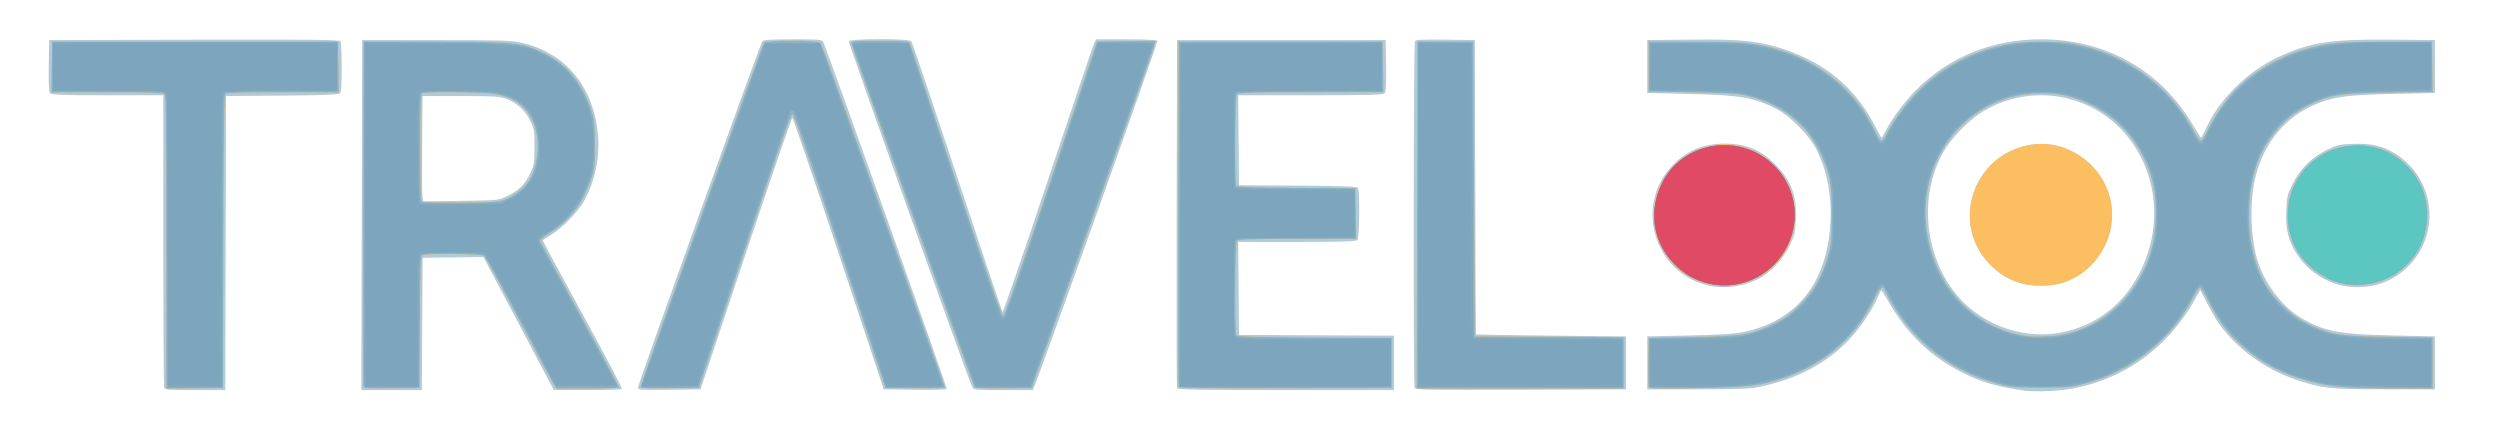
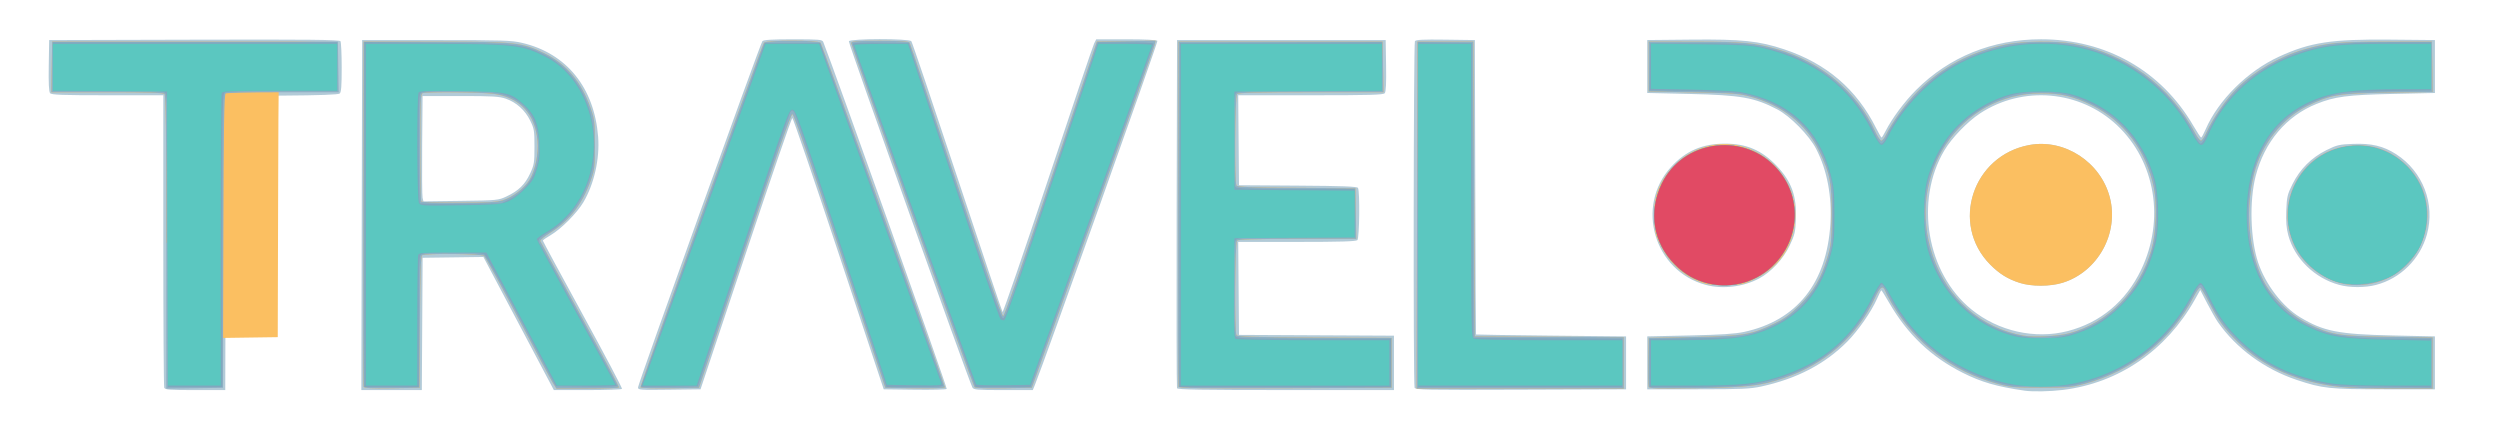
<svg xmlns="http://www.w3.org/2000/svg" class="logo" viewBox="0 0 140 24">
  <g style="display:inline" transform="translate(-28.058,-135.568)">
    <g style="display:inline" transform="translate(-0.535,41.427)">
      <path style="display:inline;fill:#b2cad7;stroke-width:0.08" d="m 141.962,116.017 c -1.539,-0.22 -2.416,-0.475 -3.471,-1.007 -1.765,-0.89 -3.079,-2.143 -4.105,-3.914 -0.223,-0.384 -0.419,-0.699 -0.437,-0.699 -0.018,0 -0.127,0.216 -0.244,0.48 -0.317,0.717 -1.055,1.78 -1.658,2.388 -1.249,1.261 -2.821,2.083 -4.816,2.519 -0.621,0.136 -1.109,0.157 -3.556,0.158 l -2.836,7.6e-4 v -1.482 -1.482 l 2.371,-0.052 c 1.757,-0.039 2.546,-0.09 3.048,-0.198 2.959,-0.635 4.635,-2.734 4.836,-6.058 0.093,-1.547 -0.181,-2.993 -0.797,-4.191 -0.386,-0.751 -1.453,-1.836 -2.177,-2.212 -1.278,-0.665 -2.036,-0.799 -4.911,-0.865 l -2.371,-0.055 v -1.482 -1.482 l 2.455,-0.024 c 2.85,-0.027 3.795,0.071 5.207,0.541 2.375,0.79 4.066,2.238 5.156,4.415 0.146,0.291 0.283,0.529 0.304,0.529 0.022,0 0.122,-0.162 0.223,-0.36 0.369,-0.725 1.055,-1.647 1.72,-2.312 1.852,-1.852 4.27,-2.831 6.99,-2.831 3.639,0 6.737,1.759 8.528,4.841 0.212,0.364 0.408,0.661 0.437,0.661 0.029,-8e-4 0.141,-0.207 0.25,-0.459 0.707,-1.633 2.354,-3.265 4.113,-4.072 1.75,-0.804 2.926,-0.983 6.23,-0.952 l 2.498,0.024 v 1.482 1.482 l -2.371,0.053 c -2.545,0.057 -3.229,0.147 -4.251,0.556 -1.7,0.68 -2.925,2.132 -3.417,4.047 -0.358,1.394 -0.296,3.541 0.14,4.841 0.412,1.228 1.365,2.47 2.351,3.063 1.31,0.787 2.144,0.952 5.176,1.018 l 2.371,0.052 v 1.482 1.482 l -2.836,-7.6e-4 c -3.069,-8.5e-4 -3.457,-0.043 -4.907,-0.527 -1.794,-0.6 -3.389,-1.77 -4.412,-3.238 -0.113,-0.162 -0.381,-0.633 -0.595,-1.046 l -0.39,-0.751 -0.302,0.538 c -1.599,2.849 -4.266,4.676 -7.385,5.059 -0.723,0.089 -1.696,0.107 -2.159,0.041 z m 2.416,-3.334 c 1.836,-0.47 3.264,-1.66 4.115,-3.428 1.348,-2.803 0.803,-6.08 -1.345,-8.099 -2.085,-1.959 -5.275,-2.236 -7.672,-0.665 -0.703,0.461 -1.581,1.371 -1.995,2.067 -1.682,2.832 -0.992,6.883 1.518,8.915 1.504,1.218 3.55,1.678 5.379,1.21 z m -2.687,-2.703 c -0.662,-0.212 -1.132,-0.504 -1.646,-1.022 -2.249,-2.269 -0.99,-6.111 2.194,-6.697 1.968,-0.362 3.989,0.954 4.504,2.933 0.524,2.013 -0.671,4.172 -2.648,4.783 -0.697,0.215 -1.738,0.217 -2.404,0.004 z m -103.902,5.872 c -0.028,-0.074 -0.051,-3.788 -0.051,-8.255 v -8.121 h -3.122 c -2.554,0 -3.14,-0.021 -3.219,-0.117 -0.067,-0.08 -0.09,-0.564 -0.074,-1.545 l 0.023,-1.428 8.123,-0.022 c 6.442,-0.017 8.137,3.9e-4 8.19,0.085 0.037,0.058 0.068,0.721 0.069,1.472 9.82e-4,1.038 -0.026,1.388 -0.112,1.459 -0.077,0.064 -1.104,0.101 -3.239,0.116 l -3.125,0.022 -0.022,8.234 -0.022,8.234 h -1.684 c -1.457,0 -1.691,-0.018 -1.735,-0.134 z m 11.061,-9.666 0.022,-9.8 h 4.149 c 3.72,0 4.217,0.016 4.808,0.155 2.49,0.584 4.048,2.509 4.26,5.264 0.095,1.233 -0.223,2.641 -0.828,3.665 -0.356,0.602 -1.256,1.507 -1.828,1.838 -0.242,0.14 -0.44,0.278 -0.441,0.307 -9.22e-4,0.029 1.006,1.894 2.237,4.143 1.231,2.249 2.22,4.121 2.196,4.159 -0.023,0.038 -0.892,0.069 -1.93,0.069 h -1.887 l -1.972,-3.727 -1.972,-3.727 -1.702,0.023 -1.702,0.023 -0.022,3.704 -0.022,3.704 H 50.52 48.828 Z m 8.111,-1.046 c 0.668,-0.313 1.035,-0.67 1.317,-1.28 0.226,-0.489 0.245,-0.609 0.245,-1.505 0,-0.896 -0.019,-1.012 -0.238,-1.458 -0.286,-0.582 -0.774,-1.022 -1.361,-1.227 -0.371,-0.129 -0.736,-0.151 -2.549,-0.151 h -2.117 l -0.024,2.752 c -0.013,1.513 -0.002,2.84 0.024,2.949 l 0.048,0.197 2.092,-0.028 c 2.049,-0.027 2.102,-0.032 2.562,-0.248 z m 7.362,10.691 c 0,-0.191 6.839,-19.231 6.962,-19.382 0.064,-0.078 0.515,-0.106 1.718,-0.106 1.474,0 1.637,0.014 1.692,0.148 0.523,1.285 6.962,19.382 6.913,19.431 -0.037,0.037 -0.846,0.057 -1.797,0.044 l -1.73,-0.023 -2.522,-7.599 c -1.387,-4.179 -2.555,-7.599 -2.596,-7.599 -0.041,0 -1.215,3.419 -2.608,7.599 l -2.533,7.599 -1.75,0.023 c -1.66,0.022 -1.75,0.015 -1.75,-0.135 z m 18.723,0.007 c -0.213,-0.399 -6.954,-19.288 -6.917,-19.384 0.06,-0.156 3.373,-0.161 3.499,-0.005 0.047,0.058 1.202,3.478 2.567,7.599 1.365,4.121 2.508,7.525 2.54,7.564 0.032,0.039 1.173,-3.276 2.535,-7.366 1.362,-4.09 2.529,-7.542 2.594,-7.67 l 0.118,-0.233 h 1.686 c 1.059,0 1.706,0.032 1.74,0.087 0.042,0.067 -6.372,18.081 -6.865,19.281 l -0.113,0.275 h -1.652 c -1.487,0 -1.66,-0.015 -1.732,-0.148 z m 11.458,0.042 c -0.022,-0.058 -0.03,-4.468 -0.019,-9.8 l 0.022,-9.694 h 5.842 5.842 l 0.023,1.428 c 0.016,0.981 -0.007,1.465 -0.074,1.545 -0.08,0.097 -0.804,0.117 -4.152,0.117 h -4.055 l 0.022,2.519 0.022,2.519 3.298,0.022 c 2.509,0.017 3.314,0.047 3.364,0.127 0.113,0.178 0.084,2.808 -0.032,2.924 -0.075,0.075 -0.945,0.102 -3.388,0.102 h -3.286 l 0.022,2.603 0.022,2.603 4.339,0.022 4.339,0.022 v 1.523 1.523 h -6.056 c -4.767,0 -6.065,-0.022 -6.097,-0.106 z m 13.305,-0.028 c -0.078,-0.204 -0.059,-19.282 0.019,-19.405 0.052,-0.082 0.454,-0.102 1.713,-0.085 l 1.645,0.023 0.022,8.234 c 0.012,4.529 0.031,8.242 0.042,8.253 0.011,0.011 1.907,0.039 4.212,0.064 l 4.191,0.044 v 1.482 1.482 l -5.896,0.022 c -5.322,0.02 -5.901,0.009 -5.948,-0.113 z m 16.31,-5.755 c -2.899,-0.781 -3.963,-4.394 -1.946,-6.607 0.818,-0.898 1.762,-1.305 3.02,-1.305 1.205,0 2.059,0.367 2.895,1.244 0.831,0.872 1.128,1.693 1.076,2.981 -0.029,0.728 -0.066,0.885 -0.346,1.475 -0.361,0.76 -1.037,1.489 -1.72,1.854 -0.882,0.471 -2.041,0.611 -2.978,0.358 z m 35.477,3.4e-4 c -1.375,-0.37 -2.504,-1.468 -2.859,-2.779 -0.109,-0.402 -0.138,-0.764 -0.113,-1.388 0.031,-0.768 0.062,-0.901 0.349,-1.481 0.415,-0.839 1.063,-1.487 1.902,-1.902 0.58,-0.287 0.713,-0.318 1.481,-0.349 1.032,-0.042 1.715,0.121 2.417,0.574 1.508,0.975 2.202,2.786 1.726,4.505 -0.382,1.376 -1.482,2.464 -2.854,2.821 -0.61,0.159 -1.457,0.159 -2.049,-7.6e-4 z" />
-       <path style="display:inline;fill:#fbbf61;stroke-width:0.08" d="m 37.906,107.707 c 0,-6.263 -0.024,-8.222 -0.102,-8.299 -0.075,-0.075 -0.907,-0.102 -3.219,-0.102 h -3.118 l 0.023,-1.418 0.023,-1.418 h 8.001 8.001 l 0.023,1.418 0.023,1.418 -3.114,0.001 c -1.712,7.11e-4 -3.161,0.031 -3.219,0.068 -0.083,0.052 -0.11,1.837 -0.127,8.275 l -0.022,8.208 -1.587,0.023 -1.587,0.023 z m 11.046,8.09 c -0.023,-0.059 -0.031,-4.432 -0.019,-9.717 l 0.022,-9.61 3.979,0.003 c 4.555,0.004 4.888,0.039 6.138,0.648 1.241,0.604 2.079,1.597 2.595,3.074 0.22,0.631 0.237,0.77 0.239,2.032 0.002,1.273 -0.012,1.395 -0.237,2.031 -0.458,1.296 -1.185,2.239 -2.226,2.889 -0.349,0.217 -0.618,0.438 -0.597,0.489 0.02,0.052 1.028,1.904 2.24,4.116 1.212,2.212 2.186,4.05 2.164,4.085 -0.022,0.035 -0.818,0.064 -1.769,0.064 H 59.752 l -0.198,-0.318 c -0.109,-0.175 -0.991,-1.822 -1.96,-3.662 -0.969,-1.839 -1.821,-3.392 -1.894,-3.45 -0.149,-0.12 -3.28,-0.153 -3.464,-0.037 -0.08,0.051 -0.11,0.932 -0.127,3.745 l -0.022,3.679 -1.547,0.023 c -1.191,0.018 -1.557,-0.002 -1.588,-0.085 z m 7.815,-10.447 c 0.557,-0.18 1.185,-0.663 1.478,-1.137 0.316,-0.511 0.519,-1.493 0.451,-2.18 -0.152,-1.537 -0.982,-2.427 -2.46,-2.638 -0.643,-0.092 -3.754,-0.12 -3.972,-0.037 -0.119,0.046 -0.134,0.392 -0.134,3.034 0,1.64 0.025,3.008 0.056,3.039 0.031,0.031 0.979,0.056 2.107,0.056 1.656,0 2.132,-0.026 2.474,-0.137 z m 7.693,10.485 c -0.041,-0.066 6.771,-19.078 6.915,-19.301 0.098,-0.151 3.049,-0.151 3.172,0 0.087,0.107 6.962,19.163 6.962,19.298 0,0.04 -0.751,0.063 -1.669,0.05 l -1.669,-0.023 -2.543,-7.662 c -1.778,-5.358 -2.579,-7.662 -2.663,-7.662 -0.084,0 -0.89,2.31 -2.674,7.662 l -2.554,7.662 -1.617,0.023 c -0.889,0.013 -1.636,-0.008 -1.66,-0.047 z m 18.705,-0.011 c -0.106,-0.171 -6.905,-19.141 -6.905,-19.265 0,-0.114 0.21,-0.132 1.604,-0.132 1.15,0 1.621,0.029 1.666,0.101 0.034,0.056 1.201,3.523 2.593,7.705 1.683,5.057 2.569,7.604 2.645,7.604 0.076,0 0.976,-2.578 2.682,-7.684 l 2.569,-7.684 1.641,-0.023 1.641,-0.023 -0.05,0.235 c -0.027,0.129 -1.587,4.502 -3.465,9.717 l -3.415,9.483 -1.578,0.023 c -0.932,0.014 -1.598,-0.01 -1.627,-0.058 z m 11.422,-0.029 c -0.022,-0.059 -0.031,-4.431 -0.019,-9.716 l 0.022,-9.61 h 5.715 5.715 l 0.023,1.418 0.023,1.418 h -4.049 c -3.036,0 -4.075,0.025 -4.151,0.102 -0.117,0.117 -0.147,4.945 -0.032,5.126 0.051,0.08 0.855,0.11 3.364,0.127 l 3.298,0.022 0.023,1.418 0.023,1.418 h -3.287 c -2.444,0 -3.313,0.026 -3.389,0.102 -0.117,0.117 -0.147,5.114 -0.032,5.295 0.051,0.081 1.059,0.11 4.38,0.127 l 4.313,0.022 v 1.397 1.397 l -5.95,0.022 c -4.715,0.017 -5.959,-3.3e-4 -5.991,-0.085 z m 13.359,-9.61 0.021,-9.716 h 1.566 1.566 l 0.042,8.255 0.042,8.255 4.17,0.022 4.17,0.022 v 1.439 1.439 h -5.8 -5.8 z m 12.974,9.616 c -0.025,-0.065 -0.035,-0.708 -0.022,-1.428 l 0.024,-1.309 2.498,-0.05 c 2.842,-0.057 3.271,-0.129 4.571,-0.768 0.565,-0.278 0.864,-0.499 1.399,-1.038 0.779,-0.784 1.176,-1.466 1.533,-2.635 0.217,-0.709 0.232,-0.865 0.238,-2.368 0.007,-1.874 -0.078,-2.318 -0.69,-3.598 -0.719,-1.507 -2.078,-2.58 -3.877,-3.061 -0.592,-0.158 -0.993,-0.188 -3.175,-0.232 l -2.498,-0.051 v -1.397 -1.397 l 2.625,0.005 c 2.711,0.005 3.311,0.062 4.614,0.436 2.409,0.692 4.449,2.403 5.422,4.549 0.139,0.306 0.302,0.556 0.363,0.556 0.061,0 0.179,-0.143 0.262,-0.318 0.335,-0.703 1.106,-1.763 1.765,-2.426 1.368,-1.376 2.962,-2.224 4.973,-2.644 0.884,-0.185 2.806,-0.205 3.725,-0.04 2.975,0.536 5.443,2.345 6.858,5.027 0.116,0.221 0.26,0.401 0.319,0.401 0.059,0 0.2,-0.211 0.314,-0.469 0.338,-0.764 1.103,-1.865 1.716,-2.469 0.966,-0.953 2.395,-1.779 3.747,-2.167 1.297,-0.372 1.907,-0.431 4.572,-0.436 l 2.582,-0.005 0.023,1.41 0.023,1.41 -2.478,0.038 c -2.822,0.043 -3.243,0.113 -4.553,0.754 -1.4,0.685 -2.551,2.144 -2.963,3.754 -0.519,2.029 -0.334,4.29 0.489,5.97 0.459,0.938 1.506,1.972 2.474,2.444 1.319,0.644 1.733,0.712 4.551,0.753 l 2.477,0.036 v 1.432 1.432 h -2.156 c -1.186,0 -2.548,-0.042 -3.027,-0.094 -2.35,-0.253 -4.295,-1.107 -5.727,-2.515 -0.768,-0.755 -1.092,-1.204 -1.627,-2.253 -0.212,-0.417 -0.428,-0.772 -0.479,-0.789 -0.051,-0.017 -0.215,0.209 -0.364,0.502 -1.202,2.366 -3.441,4.163 -6.071,4.872 -0.761,0.205 -0.961,0.223 -2.479,0.224 -1.54,2.6e-4 -1.708,-0.015 -2.498,-0.233 -2.476,-0.681 -4.501,-2.217 -5.822,-4.417 -0.169,-0.281 -0.346,-0.615 -0.394,-0.741 -0.139,-0.366 -0.294,-0.271 -0.587,0.362 -0.99,2.136 -2.778,3.708 -5.115,4.497 -1.282,0.433 -1.98,0.514 -4.823,0.56 -2.258,0.037 -2.694,0.025 -2.733,-0.075 z m 23.539,-2.995 c 2.185,-0.577 3.953,-2.373 4.617,-4.694 0.259,-0.906 0.32,-2.528 0.13,-3.468 -0.413,-2.041 -1.691,-3.742 -3.456,-4.603 -1.037,-0.506 -1.751,-0.674 -2.857,-0.674 -4.566,0 -7.607,4.565 -6.062,9.101 0.814,2.39 2.684,4.039 5.067,4.466 0.591,0.106 1.929,0.039 2.562,-0.128 z m -2.769,-2.826 c -0.662,-0.212 -1.132,-0.504 -1.646,-1.022 -2.249,-2.269 -0.99,-6.111 2.194,-6.697 1.968,-0.362 3.989,0.954 4.504,2.933 0.524,2.013 -0.671,4.172 -2.648,4.783 -0.697,0.215 -1.738,0.217 -2.404,0.004 z m -17.603,0.046 c -1.078,-0.312 -1.979,-1.076 -2.491,-2.115 -0.297,-0.601 -0.332,-0.744 -0.364,-1.468 -0.026,-0.589 0.004,-0.947 0.112,-1.347 0.283,-1.045 1.113,-2.024 2.117,-2.496 3.181,-1.496 6.588,1.576 5.448,4.912 -0.348,1.019 -1.042,1.773 -2.093,2.277 -0.568,0.272 -0.702,0.301 -1.482,0.325 -0.538,0.016 -1.003,-0.016 -1.248,-0.087 z m 35.676,-0.006 c -1.127,-0.256 -2.204,-1.102 -2.678,-2.105 -1.2,-2.537 0.484,-5.447 3.256,-5.625 1.155,-0.074 2.103,0.261 2.946,1.042 2.124,1.966 1.404,5.542 -1.314,6.528 -0.7,0.254 -1.53,0.314 -2.21,0.16 z" />
+       <path style="display:inline;fill:#fbbf61;stroke-width:0.08" d="m 37.906,107.707 c 0,-6.263 -0.024,-8.222 -0.102,-8.299 -0.075,-0.075 -0.907,-0.102 -3.219,-0.102 h -3.118 l 0.023,-1.418 0.023,-1.418 h 8.001 8.001 c -1.712,7.11e-4 -3.161,0.031 -3.219,0.068 -0.083,0.052 -0.11,1.837 -0.127,8.275 l -0.022,8.208 -1.587,0.023 -1.587,0.023 z m 11.046,8.09 c -0.023,-0.059 -0.031,-4.432 -0.019,-9.717 l 0.022,-9.61 3.979,0.003 c 4.555,0.004 4.888,0.039 6.138,0.648 1.241,0.604 2.079,1.597 2.595,3.074 0.22,0.631 0.237,0.77 0.239,2.032 0.002,1.273 -0.012,1.395 -0.237,2.031 -0.458,1.296 -1.185,2.239 -2.226,2.889 -0.349,0.217 -0.618,0.438 -0.597,0.489 0.02,0.052 1.028,1.904 2.24,4.116 1.212,2.212 2.186,4.05 2.164,4.085 -0.022,0.035 -0.818,0.064 -1.769,0.064 H 59.752 l -0.198,-0.318 c -0.109,-0.175 -0.991,-1.822 -1.96,-3.662 -0.969,-1.839 -1.821,-3.392 -1.894,-3.45 -0.149,-0.12 -3.28,-0.153 -3.464,-0.037 -0.08,0.051 -0.11,0.932 -0.127,3.745 l -0.022,3.679 -1.547,0.023 c -1.191,0.018 -1.557,-0.002 -1.588,-0.085 z m 7.815,-10.447 c 0.557,-0.18 1.185,-0.663 1.478,-1.137 0.316,-0.511 0.519,-1.493 0.451,-2.18 -0.152,-1.537 -0.982,-2.427 -2.46,-2.638 -0.643,-0.092 -3.754,-0.12 -3.972,-0.037 -0.119,0.046 -0.134,0.392 -0.134,3.034 0,1.64 0.025,3.008 0.056,3.039 0.031,0.031 0.979,0.056 2.107,0.056 1.656,0 2.132,-0.026 2.474,-0.137 z m 7.693,10.485 c -0.041,-0.066 6.771,-19.078 6.915,-19.301 0.098,-0.151 3.049,-0.151 3.172,0 0.087,0.107 6.962,19.163 6.962,19.298 0,0.04 -0.751,0.063 -1.669,0.05 l -1.669,-0.023 -2.543,-7.662 c -1.778,-5.358 -2.579,-7.662 -2.663,-7.662 -0.084,0 -0.89,2.31 -2.674,7.662 l -2.554,7.662 -1.617,0.023 c -0.889,0.013 -1.636,-0.008 -1.66,-0.047 z m 18.705,-0.011 c -0.106,-0.171 -6.905,-19.141 -6.905,-19.265 0,-0.114 0.21,-0.132 1.604,-0.132 1.15,0 1.621,0.029 1.666,0.101 0.034,0.056 1.201,3.523 2.593,7.705 1.683,5.057 2.569,7.604 2.645,7.604 0.076,0 0.976,-2.578 2.682,-7.684 l 2.569,-7.684 1.641,-0.023 1.641,-0.023 -0.05,0.235 c -0.027,0.129 -1.587,4.502 -3.465,9.717 l -3.415,9.483 -1.578,0.023 c -0.932,0.014 -1.598,-0.01 -1.627,-0.058 z m 11.422,-0.029 c -0.022,-0.059 -0.031,-4.431 -0.019,-9.716 l 0.022,-9.61 h 5.715 5.715 l 0.023,1.418 0.023,1.418 h -4.049 c -3.036,0 -4.075,0.025 -4.151,0.102 -0.117,0.117 -0.147,4.945 -0.032,5.126 0.051,0.08 0.855,0.11 3.364,0.127 l 3.298,0.022 0.023,1.418 0.023,1.418 h -3.287 c -2.444,0 -3.313,0.026 -3.389,0.102 -0.117,0.117 -0.147,5.114 -0.032,5.295 0.051,0.081 1.059,0.11 4.38,0.127 l 4.313,0.022 v 1.397 1.397 l -5.95,0.022 c -4.715,0.017 -5.959,-3.3e-4 -5.991,-0.085 z m 13.359,-9.61 0.021,-9.716 h 1.566 1.566 l 0.042,8.255 0.042,8.255 4.17,0.022 4.17,0.022 v 1.439 1.439 h -5.8 -5.8 z m 12.974,9.616 c -0.025,-0.065 -0.035,-0.708 -0.022,-1.428 l 0.024,-1.309 2.498,-0.05 c 2.842,-0.057 3.271,-0.129 4.571,-0.768 0.565,-0.278 0.864,-0.499 1.399,-1.038 0.779,-0.784 1.176,-1.466 1.533,-2.635 0.217,-0.709 0.232,-0.865 0.238,-2.368 0.007,-1.874 -0.078,-2.318 -0.69,-3.598 -0.719,-1.507 -2.078,-2.58 -3.877,-3.061 -0.592,-0.158 -0.993,-0.188 -3.175,-0.232 l -2.498,-0.051 v -1.397 -1.397 l 2.625,0.005 c 2.711,0.005 3.311,0.062 4.614,0.436 2.409,0.692 4.449,2.403 5.422,4.549 0.139,0.306 0.302,0.556 0.363,0.556 0.061,0 0.179,-0.143 0.262,-0.318 0.335,-0.703 1.106,-1.763 1.765,-2.426 1.368,-1.376 2.962,-2.224 4.973,-2.644 0.884,-0.185 2.806,-0.205 3.725,-0.04 2.975,0.536 5.443,2.345 6.858,5.027 0.116,0.221 0.26,0.401 0.319,0.401 0.059,0 0.2,-0.211 0.314,-0.469 0.338,-0.764 1.103,-1.865 1.716,-2.469 0.966,-0.953 2.395,-1.779 3.747,-2.167 1.297,-0.372 1.907,-0.431 4.572,-0.436 l 2.582,-0.005 0.023,1.41 0.023,1.41 -2.478,0.038 c -2.822,0.043 -3.243,0.113 -4.553,0.754 -1.4,0.685 -2.551,2.144 -2.963,3.754 -0.519,2.029 -0.334,4.29 0.489,5.97 0.459,0.938 1.506,1.972 2.474,2.444 1.319,0.644 1.733,0.712 4.551,0.753 l 2.477,0.036 v 1.432 1.432 h -2.156 c -1.186,0 -2.548,-0.042 -3.027,-0.094 -2.35,-0.253 -4.295,-1.107 -5.727,-2.515 -0.768,-0.755 -1.092,-1.204 -1.627,-2.253 -0.212,-0.417 -0.428,-0.772 -0.479,-0.789 -0.051,-0.017 -0.215,0.209 -0.364,0.502 -1.202,2.366 -3.441,4.163 -6.071,4.872 -0.761,0.205 -0.961,0.223 -2.479,0.224 -1.54,2.6e-4 -1.708,-0.015 -2.498,-0.233 -2.476,-0.681 -4.501,-2.217 -5.822,-4.417 -0.169,-0.281 -0.346,-0.615 -0.394,-0.741 -0.139,-0.366 -0.294,-0.271 -0.587,0.362 -0.99,2.136 -2.778,3.708 -5.115,4.497 -1.282,0.433 -1.98,0.514 -4.823,0.56 -2.258,0.037 -2.694,0.025 -2.733,-0.075 z m 23.539,-2.995 c 2.185,-0.577 3.953,-2.373 4.617,-4.694 0.259,-0.906 0.32,-2.528 0.13,-3.468 -0.413,-2.041 -1.691,-3.742 -3.456,-4.603 -1.037,-0.506 -1.751,-0.674 -2.857,-0.674 -4.566,0 -7.607,4.565 -6.062,9.101 0.814,2.39 2.684,4.039 5.067,4.466 0.591,0.106 1.929,0.039 2.562,-0.128 z m -2.769,-2.826 c -0.662,-0.212 -1.132,-0.504 -1.646,-1.022 -2.249,-2.269 -0.99,-6.111 2.194,-6.697 1.968,-0.362 3.989,0.954 4.504,2.933 0.524,2.013 -0.671,4.172 -2.648,4.783 -0.697,0.215 -1.738,0.217 -2.404,0.004 z m -17.603,0.046 c -1.078,-0.312 -1.979,-1.076 -2.491,-2.115 -0.297,-0.601 -0.332,-0.744 -0.364,-1.468 -0.026,-0.589 0.004,-0.947 0.112,-1.347 0.283,-1.045 1.113,-2.024 2.117,-2.496 3.181,-1.496 6.588,1.576 5.448,4.912 -0.348,1.019 -1.042,1.773 -2.093,2.277 -0.568,0.272 -0.702,0.301 -1.482,0.325 -0.538,0.016 -1.003,-0.016 -1.248,-0.087 z m 35.676,-0.006 c -1.127,-0.256 -2.204,-1.102 -2.678,-2.105 -1.2,-2.537 0.484,-5.447 3.256,-5.625 1.155,-0.074 2.103,0.261 2.946,1.042 2.124,1.966 1.404,5.542 -1.314,6.528 -0.7,0.254 -1.53,0.314 -2.21,0.16 z" />
      <path style="display:inline;fill:#8eb1c5;stroke-width:0.08" d="m 37.906,107.707 c 0,-6.263 -0.024,-8.222 -0.102,-8.299 -0.075,-0.075 -0.907,-0.102 -3.219,-0.102 h -3.118 l 0.023,-1.418 0.023,-1.418 h 8.001 8.001 l 0.023,1.418 0.023,1.418 -3.114,0.001 c -1.712,7.11e-4 -3.161,0.031 -3.219,0.068 -0.083,0.052 -0.11,1.837 -0.127,8.275 l -0.022,8.208 -1.587,0.023 -1.587,0.023 z m 11.046,8.09 c -0.023,-0.059 -0.031,-4.432 -0.019,-9.717 l 0.022,-9.61 3.979,0.003 c 4.555,0.004 4.888,0.039 6.138,0.648 1.241,0.604 2.079,1.597 2.595,3.074 0.22,0.631 0.237,0.77 0.239,2.032 0.002,1.273 -0.012,1.395 -0.237,2.031 -0.458,1.296 -1.185,2.239 -2.226,2.889 -0.349,0.217 -0.618,0.438 -0.597,0.489 0.02,0.052 1.028,1.904 2.24,4.116 1.212,2.212 2.186,4.05 2.164,4.085 -0.022,0.035 -0.818,0.064 -1.769,0.064 H 59.752 l -0.198,-0.318 c -0.109,-0.175 -0.991,-1.822 -1.96,-3.662 -0.969,-1.839 -1.821,-3.392 -1.894,-3.45 -0.149,-0.12 -3.28,-0.153 -3.464,-0.037 -0.08,0.051 -0.11,0.932 -0.127,3.745 l -0.022,3.679 -1.547,0.023 c -1.191,0.018 -1.557,-0.002 -1.588,-0.085 z m 7.815,-10.447 c 0.557,-0.18 1.185,-0.663 1.478,-1.137 0.316,-0.511 0.519,-1.493 0.451,-2.18 -0.152,-1.537 -0.982,-2.427 -2.46,-2.638 -0.643,-0.092 -3.754,-0.12 -3.972,-0.037 -0.119,0.046 -0.134,0.392 -0.134,3.034 0,1.64 0.025,3.008 0.056,3.039 0.031,0.031 0.979,0.056 2.107,0.056 1.656,0 2.132,-0.026 2.474,-0.137 z m 7.693,10.485 c -0.041,-0.066 6.771,-19.078 6.915,-19.301 0.098,-0.151 3.049,-0.151 3.172,0 0.087,0.107 6.962,19.163 6.962,19.298 0,0.04 -0.751,0.063 -1.669,0.05 l -1.669,-0.023 -2.543,-7.662 c -1.778,-5.358 -2.579,-7.662 -2.663,-7.662 -0.084,0 -0.89,2.31 -2.674,7.662 l -2.554,7.662 -1.617,0.023 c -0.889,0.013 -1.636,-0.008 -1.66,-0.047 z m 18.705,-0.011 c -0.106,-0.171 -6.905,-19.141 -6.905,-19.265 0,-0.114 0.21,-0.132 1.604,-0.132 1.15,0 1.621,0.029 1.666,0.101 0.034,0.056 1.201,3.523 2.593,7.705 1.683,5.057 2.569,7.604 2.645,7.604 0.076,0 0.976,-2.578 2.682,-7.684 l 2.569,-7.684 1.641,-0.023 1.641,-0.023 -0.05,0.235 c -0.027,0.129 -1.587,4.502 -3.465,9.717 l -3.415,9.483 -1.578,0.023 c -0.932,0.014 -1.598,-0.01 -1.627,-0.058 z m 11.422,-0.029 c -0.022,-0.059 -0.031,-4.431 -0.019,-9.716 l 0.022,-9.61 h 5.715 5.715 l 0.023,1.418 0.023,1.418 h -4.049 c -3.036,0 -4.075,0.025 -4.151,0.102 -0.117,0.117 -0.147,4.945 -0.032,5.126 0.051,0.08 0.855,0.11 3.364,0.127 l 3.298,0.022 0.023,1.418 0.023,1.418 h -3.287 c -2.444,0 -3.313,0.026 -3.389,0.102 -0.117,0.117 -0.147,5.114 -0.032,5.295 0.051,0.081 1.059,0.11 4.38,0.127 l 4.313,0.022 v 1.397 1.397 l -5.95,0.022 c -4.715,0.017 -5.959,-3.3e-4 -5.991,-0.085 z m 13.359,-9.61 0.021,-9.716 h 1.566 1.566 l 0.042,8.255 0.042,8.255 4.17,0.022 4.17,0.022 v 1.439 1.439 h -5.8 -5.8 z m 12.974,9.616 c -0.025,-0.065 -0.035,-0.708 -0.022,-1.428 l 0.024,-1.309 2.498,-0.05 c 2.842,-0.057 3.271,-0.129 4.571,-0.768 0.565,-0.278 0.864,-0.499 1.399,-1.038 0.779,-0.784 1.176,-1.466 1.533,-2.635 0.217,-0.709 0.232,-0.865 0.238,-2.368 0.007,-1.874 -0.078,-2.318 -0.69,-3.598 -0.719,-1.507 -2.078,-2.58 -3.877,-3.061 -0.592,-0.158 -0.993,-0.188 -3.175,-0.232 l -2.498,-0.051 v -1.397 -1.397 l 2.625,0.005 c 2.711,0.005 3.311,0.062 4.614,0.436 2.409,0.692 4.449,2.403 5.422,4.549 0.139,0.306 0.302,0.556 0.363,0.556 0.061,0 0.179,-0.143 0.262,-0.318 0.335,-0.703 1.106,-1.763 1.765,-2.426 1.368,-1.376 2.962,-2.224 4.973,-2.644 0.884,-0.185 2.806,-0.205 3.725,-0.04 2.975,0.536 5.443,2.345 6.858,5.027 0.116,0.221 0.26,0.401 0.319,0.401 0.059,0 0.2,-0.211 0.314,-0.469 0.338,-0.764 1.103,-1.865 1.716,-2.469 0.966,-0.953 2.395,-1.779 3.747,-2.167 1.297,-0.372 1.907,-0.431 4.572,-0.436 l 2.582,-0.005 0.023,1.41 0.023,1.41 -2.478,0.038 c -2.822,0.043 -3.243,0.113 -4.553,0.754 -1.4,0.685 -2.551,2.144 -2.963,3.754 -0.519,2.029 -0.334,4.29 0.489,5.97 0.459,0.938 1.506,1.972 2.474,2.444 1.319,0.644 1.733,0.712 4.551,0.753 l 2.477,0.036 v 1.432 1.432 h -2.156 c -1.186,0 -2.548,-0.042 -3.027,-0.094 -2.35,-0.253 -4.295,-1.107 -5.727,-2.515 -0.768,-0.755 -1.092,-1.204 -1.627,-2.253 -0.212,-0.417 -0.428,-0.772 -0.479,-0.789 -0.051,-0.017 -0.215,0.209 -0.364,0.502 -1.202,2.366 -3.441,4.163 -6.071,4.872 -0.761,0.205 -0.961,0.223 -2.479,0.224 -1.54,2.6e-4 -1.708,-0.015 -2.498,-0.233 -2.476,-0.681 -4.501,-2.217 -5.822,-4.417 -0.169,-0.281 -0.346,-0.615 -0.394,-0.741 -0.139,-0.366 -0.294,-0.271 -0.587,0.362 -0.99,2.136 -2.778,3.708 -5.115,4.497 -1.282,0.433 -1.98,0.514 -4.823,0.56 -2.258,0.037 -2.694,0.025 -2.733,-0.075 z m 23.539,-2.995 c 2.185,-0.577 3.953,-2.373 4.617,-4.694 0.259,-0.906 0.32,-2.528 0.13,-3.468 -0.413,-2.041 -1.691,-3.742 -3.456,-4.603 -1.037,-0.506 -1.751,-0.674 -2.857,-0.674 -4.566,0 -7.607,4.565 -6.062,9.101 0.814,2.39 2.684,4.039 5.067,4.466 0.591,0.106 1.929,0.039 2.562,-0.128 z M 124.247,110.012 c -0.723,-0.175 -1.312,-0.509 -1.85,-1.047 -1.231,-1.231 -1.511,-2.959 -0.738,-4.551 1.15,-2.369 4.4,-2.884 6.287,-0.998 1.507,1.507 1.538,3.877 0.071,5.461 -0.954,1.03 -2.402,1.466 -3.77,1.135 z m 35.517,0.009 c -1.127,-0.256 -2.204,-1.102 -2.678,-2.105 -1.2,-2.537 0.484,-5.447 3.256,-5.625 1.155,-0.074 2.103,0.261 2.946,1.042 2.124,1.966 1.404,5.542 -1.314,6.528 -0.7,0.254 -1.53,0.314 -2.21,0.16 z" />
      <path style="display:inline;fill:#80a7be;stroke-width:0.08" d="m 37.991,107.652 c 0,-7.309 -0.014,-8.178 -0.133,-8.297 -0.116,-0.116 -0.526,-0.133 -3.217,-0.133 h -3.084 v -1.355 -1.355 h 7.959 7.959 v 1.355 1.355 h -3.054 c -1.943,0 -3.113,0.032 -3.217,0.088 -0.16,0.086 -0.164,0.267 -0.164,8.297 v 8.21 h -1.524 -1.524 z m 11.007,-1.497 v -9.661 l 4.043,0.042 c 4.556,0.048 4.81,0.075 6.005,0.657 1.195,0.582 2.055,1.601 2.531,3.003 0.309,0.908 0.385,2.487 0.167,3.465 -0.315,1.414 -1.289,2.829 -2.367,3.437 -0.614,0.346 -0.708,0.465 -0.559,0.702 0.294,0.469 4.32,7.867 4.32,7.938 0,0.049 -0.665,0.072 -1.704,0.058 l -1.704,-0.023 -1.929,-3.637 c -1.061,-2 -1.997,-3.686 -2.08,-3.747 -0.188,-0.138 -3.258,-0.157 -3.51,-0.022 -0.158,0.085 -0.164,0.216 -0.164,3.768 v 3.68 h -1.524 -1.524 z m 8.14,-0.86 c 1.21,-0.594 1.836,-1.956 1.606,-3.498 -0.217,-1.456 -1.045,-2.274 -2.516,-2.487 -0.781,-0.113 -3.807,-0.113 -4.018,-5.8e-5 -0.157,0.084 -0.164,0.209 -0.164,3.119 0,1.667 0.028,3.059 0.062,3.093 0.034,0.034 1.073,0.05 2.307,0.035 l 2.245,-0.027 z m 7.356,10.502 c 0.001,-0.013 1.559,-4.347 3.462,-9.633 l 3.46,-9.61 h 1.549 1.549 l 3.413,9.483 c 1.877,5.215 3.435,9.549 3.461,9.631 0.045,0.138 -0.066,0.148 -1.55,0.148 H 78.24 l -2.523,-7.641 c -1.388,-4.203 -2.58,-7.698 -2.649,-7.768 -0.112,-0.113 -0.137,-0.11 -0.223,0.022 -0.054,0.082 -1.24,3.568 -2.638,7.747 l -2.54,7.598 -1.587,0.023 c -0.873,0.013 -1.586,0.013 -1.585,0 z m 15.292,-9.548 c -1.893,-5.262 -3.441,-9.606 -3.441,-9.654 0,-0.057 0.537,-0.079 1.569,-0.064 l 1.569,0.023 2.564,7.705 c 2.167,6.512 2.589,7.705 2.721,7.705 0.132,0 0.556,-1.197 2.732,-7.726 l 2.575,-7.726 h 1.559 c 0.858,0 1.56,0.029 1.561,0.064 6.77e-4,0.035 -1.55,4.378 -3.447,9.652 l -3.448,9.588 H 84.763 83.227 Z m 14.868,-0.064 0.022,-9.631 5.652,-0.022 5.652,-0.022 v 1.355 1.355 h -4.016 c -3.538,0 -4.031,0.016 -4.149,0.133 -0.115,0.115 -0.133,0.475 -0.133,2.65 0,1.845 0.027,2.544 0.102,2.619 0.076,0.075 0.945,0.102 3.387,0.102 h 3.285 v 1.355 1.355 h -3.254 c -2.845,0 -3.27,0.017 -3.387,0.133 -0.115,0.115 -0.133,0.477 -0.133,2.673 0,1.589 0.033,2.601 0.088,2.703 0.085,0.159 0.223,0.164 4.403,0.164 h 4.315 v 1.355 1.355 h -5.927 -5.927 z m 13.357,-0.023 v -9.654 l 1.503,0.023 1.503,0.023 0.042,8.255 0.042,8.255 4.17,0.022 4.17,0.022 v 1.354 1.354 h -5.715 -5.715 z m 12.954,8.308 v -1.346 l 2.477,-0.038 c 2.203,-0.034 2.551,-0.058 3.154,-0.221 2.309,-0.626 3.71,-1.992 4.417,-4.305 0.212,-0.693 0.228,-0.858 0.234,-2.353 0.005,-1.428 -0.016,-1.689 -0.189,-2.324 -0.629,-2.303 -2.126,-3.786 -4.461,-4.419 -0.603,-0.163 -0.951,-0.188 -3.156,-0.222 l -2.479,-0.038 0.023,-1.325 0.023,-1.325 2.582,0.004 c 2.667,0.004 3.263,0.061 4.572,0.437 2.399,0.689 4.421,2.415 5.41,4.62 0.15,0.335 0.308,0.57 0.382,0.57 0.07,0 0.205,-0.178 0.301,-0.395 0.537,-1.213 1.928,-2.798 3.2,-3.644 2.492,-1.658 5.771,-2.069 8.69,-1.089 2.216,0.744 4.207,2.447 5.226,4.472 0.196,0.389 0.383,0.656 0.46,0.656 0.078,0 0.231,-0.226 0.385,-0.57 1.058,-2.358 3.233,-4.104 5.918,-4.75 1.119,-0.269 2.187,-0.353 4.484,-0.353 h 2.12 v 1.346 1.346 l -2.434,0.038 c -2.158,0.034 -2.511,0.059 -3.111,0.222 -2.85,0.772 -4.393,2.708 -4.694,5.886 -0.283,2.996 0.811,5.568 2.889,6.786 1.305,0.765 2.418,0.971 5.245,0.971 h 2.106 v 1.364 1.364 l -2.688,-0.043 c -2.323,-0.037 -2.8,-0.067 -3.513,-0.223 -2.038,-0.445 -3.421,-1.178 -4.697,-2.488 -0.744,-0.763 -1.171,-1.38 -1.603,-2.315 -0.156,-0.338 -0.314,-0.633 -0.351,-0.655 -0.122,-0.075 -0.234,0.066 -0.601,0.752 -1.238,2.313 -3.347,3.981 -5.917,4.68 -0.758,0.206 -0.949,0.223 -2.473,0.221 -1.511,-0.002 -1.721,-0.021 -2.473,-0.223 -2.597,-0.699 -4.833,-2.496 -6.003,-4.824 -0.182,-0.362 -0.383,-0.659 -0.446,-0.659 -0.063,0 -0.293,0.37 -0.512,0.821 -1.356,2.805 -3.891,4.477 -7.348,4.848 -0.452,0.049 -1.795,0.088 -2.985,0.088 h -2.162 z m 23.476,-1.581 c 2.476,-0.642 4.301,-2.664 4.851,-5.375 0.173,-0.854 0.126,-2.554 -0.092,-3.34 -0.358,-1.291 -1.202,-2.616 -2.183,-3.428 -0.629,-0.521 -1.825,-1.117 -2.642,-1.317 -0.784,-0.192 -2.179,-0.192 -2.963,0 -1.32,0.323 -2.657,1.161 -3.531,2.213 -0.485,0.584 -1.112,1.807 -1.297,2.532 -0.544,2.131 -0.128,4.457 1.105,6.181 1.545,2.16 4.261,3.179 6.752,2.534 z M 124.247,110.012 c -0.723,-0.175 -1.312,-0.509 -1.85,-1.047 -1.231,-1.231 -1.511,-2.959 -0.738,-4.551 1.15,-2.369 4.4,-2.884 6.287,-0.998 1.507,1.507 1.538,3.877 0.071,5.461 -0.954,1.03 -2.402,1.466 -3.77,1.135 z m 35.389,-0.045 c -0.993,-0.234 -2.048,-1.093 -2.51,-2.043 -1.157,-2.378 0.301,-5.176 2.909,-5.582 1.682,-0.262 3.346,0.623 4.081,2.17 0.52,1.095 0.492,2.44 -0.073,3.548 -0.227,0.445 -0.95,1.201 -1.403,1.466 -0.814,0.477 -2.068,0.661 -3.003,0.441 z" />
      <path style="display:inline;fill:#5bc7c0;stroke-width:0.08" d="m 141.665,115.721 c -1.488,-0.186 -3.277,-0.916 -4.487,-1.83 -1.152,-0.87 -2.012,-1.89 -2.751,-3.261 -0.195,-0.361 -0.407,-0.656 -0.472,-0.656 -0.065,0 -0.296,0.366 -0.515,0.816 -1.1,2.261 -2.781,3.685 -5.279,4.471 -1.212,0.382 -2.091,0.469 -4.721,0.47 l -2.392,4.9e-4 v -1.27 -1.27 l 1.799,-0.002 c 2.785,-0.002 3.851,-0.162 5.101,-0.764 1.66,-0.799 2.7,-2.141 3.192,-4.119 0.156,-0.626 0.185,-0.976 0.181,-2.185 -0.004,-1.264 -0.031,-1.538 -0.22,-2.25 -0.676,-2.545 -2.329,-4.05 -5.016,-4.57 -0.279,-0.054 -1.527,-0.118 -2.773,-0.142 l -2.265,-0.043 V 97.848 96.581 l 2.773,0.039 c 2.415,0.034 2.867,0.062 3.501,0.213 2.907,0.694 4.872,2.187 6.089,4.625 0.221,0.444 0.443,0.778 0.525,0.794 0.099,0.019 0.21,-0.108 0.368,-0.422 0.879,-1.756 2.425,-3.321 4.143,-4.195 2.273,-1.156 5.131,-1.37 7.539,-0.565 2.305,0.77 4.229,2.394 5.367,4.53 0.449,0.843 0.575,0.863 0.884,0.137 0.911,-2.144 2.76,-3.795 5.132,-4.583 1.404,-0.466 2.214,-0.557 4.975,-0.558 l 2.392,-4.97e-4 v 1.27 1.27 l -1.757,0.002 c -2.641,0.002 -3.855,0.168 -5.003,0.685 -2.29,1.03 -3.569,3.289 -3.569,6.304 0,3.019 1.167,5.204 3.348,6.268 1.251,0.61 1.895,0.717 4.632,0.772 l 2.349,0.047 v 1.259 1.259 l -2.434,-3.3e-4 c -1.743,-2.6e-4 -2.651,-0.036 -3.196,-0.125 -2.111,-0.346 -3.661,-1.073 -5.002,-2.347 -0.81,-0.77 -1.284,-1.429 -1.781,-2.477 -0.272,-0.574 -0.426,-0.81 -0.518,-0.792 -0.072,0.014 -0.282,0.312 -0.468,0.661 -1.902,3.587 -5.681,5.568 -9.673,5.069 z m 3.282,-2.927 c 1.043,-0.366 1.604,-0.722 2.441,-1.549 0.992,-0.982 1.554,-1.993 1.913,-3.441 0.216,-0.872 0.192,-2.738 -0.045,-3.618 -0.637,-2.359 -2.378,-4.136 -4.669,-4.765 -0.766,-0.21 -2.619,-0.211 -3.387,-6.52e-4 -1.8,0.492 -3.333,1.75 -4.146,3.4 -0.566,1.149 -0.718,1.84 -0.718,3.26 -7e-5,1.332 0.14,2.068 0.586,3.077 0.851,1.924 2.59,3.38 4.574,3.831 0.328,0.075 0.897,0.107 1.609,0.091 0.974,-0.022 1.186,-0.055 1.842,-0.285 z m -106.977,-5.296 -0.022,-8.234 -3.196,-0.022 -3.196,-0.022 v -1.311 -1.311 h 7.959 7.959 v 1.312 1.312 h -3.208 c -2.847,0 -3.214,0.015 -3.26,0.134 -0.028,0.074 -0.051,3.788 -0.051,8.255 v 8.121 h -1.481 -1.481 z m 11.112,-1.333 v -9.567 h 3.677 c 4.587,0 5.108,0.06 6.427,0.745 2.219,1.151 3.25,4.259 2.31,6.963 -0.418,1.202 -1.235,2.209 -2.294,2.829 -0.304,0.178 -0.552,0.358 -0.552,0.4 0,0.042 0.991,1.884 2.201,4.093 1.211,2.209 2.201,4.036 2.201,4.06 0,0.024 -0.737,0.044 -1.638,0.044 h -1.638 l -1.972,-3.725 -1.972,-3.725 h -1.885 c -1.641,0 -1.891,0.017 -1.936,0.134 -0.028,0.074 -0.051,1.75 -0.051,3.725 v 3.591 H 50.522 49.082 Z m 7.916,-0.725 c 0.271,-0.105 0.612,-0.349 0.946,-0.678 0.456,-0.449 0.546,-0.593 0.709,-1.13 0.157,-0.516 0.181,-0.754 0.147,-1.475 -0.051,-1.099 -0.25,-1.59 -0.879,-2.165 -0.74,-0.676 -0.911,-0.712 -3.539,-0.75 -1.824,-0.026 -2.291,-0.01 -2.348,0.08 -0.109,0.172 -0.092,5.973 0.018,6.179 0.089,0.166 0.153,0.17 2.307,0.137 1.938,-0.029 2.269,-0.054 2.639,-0.198 z m 7.818,9.636 c 0.131,-0.361 1.681,-4.666 3.443,-9.567 l 3.204,-8.911 h 1.5 1.5 l 0.082,0.233 c 0.204,0.579 6.701,18.622 6.753,18.756 0.055,0.141 -0.037,0.149 -1.49,0.127 l -1.548,-0.023 -2.549,-7.705 c -2.433,-7.354 -2.558,-7.705 -2.751,-7.705 -0.193,0 -0.321,0.356 -2.778,7.726 l -2.575,7.726 H 66.094 64.578 Z m 18.439,0.589 c -0.069,-0.111 -6.826,-18.916 -6.826,-18.996 0,-0.039 0.677,-0.071 1.505,-0.071 h 1.505 l 2.532,7.641 c 1.393,4.203 2.579,7.694 2.637,7.759 0.057,0.065 0.16,0.096 0.229,0.07 0.078,-0.03 1.077,-2.905 2.694,-7.759 l 2.57,-7.711 h 1.503 c 0.827,0 1.503,0.029 1.502,0.064 -7.62e-4,0.035 -1.537,4.331 -3.414,9.546 l -3.413,9.483 -1.49,0.023 c -0.82,0.013 -1.51,-0.009 -1.534,-0.048 z m 11.462,-9.5 v -9.567 h 5.63 5.63 v 1.312 1.312 l -4.128,0.022 -4.128,0.022 v 2.752 2.752 l 3.366,0.022 3.365,0.022 v 1.31 1.31 l -3.365,0.022 -3.366,0.022 -0.022,2.788 c -0.017,2.174 0.001,2.803 0.085,2.856 0.059,0.037 2.022,0.069 4.362,0.069 l 4.255,0.001 v 1.27 1.27 h -5.842 -5.842 z m 13.293,0 v -9.567 h 1.482 1.482 v 8.21 c 0,8.03 0.004,8.212 0.164,8.297 0.106,0.057 1.59,0.088 4.233,0.088 h 4.07 v 1.27 1.27 h -5.715 -5.715 z m 16.237,3.848 c -0.723,-0.175 -1.312,-0.509 -1.85,-1.047 -1.231,-1.231 -1.511,-2.959 -0.738,-4.551 1.15,-2.369 4.4,-2.884 6.287,-0.998 1.507,1.507 1.538,3.877 0.071,5.461 -0.954,1.03 -2.402,1.466 -3.77,1.135 z m 35.389,-0.045 c -0.993,-0.234 -2.048,-1.093 -2.51,-2.043 -1.157,-2.378 0.301,-5.176 2.909,-5.582 1.682,-0.262 3.346,0.623 4.081,2.17 0.52,1.095 0.492,2.44 -0.073,3.548 -0.227,0.445 -0.95,1.201 -1.403,1.466 -0.814,0.477 -2.068,0.661 -3.003,0.441 z" />
-       <path style="display:inline;fill:#7da5bd;stroke-width:0.08" d="m 141.665,115.721 c -1.488,-0.186 -3.277,-0.916 -4.487,-1.83 -1.152,-0.87 -2.012,-1.89 -2.751,-3.261 -0.195,-0.361 -0.407,-0.656 -0.472,-0.656 -0.065,0 -0.296,0.366 -0.515,0.816 -1.1,2.261 -2.781,3.685 -5.279,4.471 -1.212,0.382 -2.091,0.469 -4.721,0.47 l -2.392,4.9e-4 v -1.27 -1.27 l 1.799,-0.002 c 2.785,-0.002 3.851,-0.162 5.101,-0.764 1.66,-0.799 2.7,-2.141 3.192,-4.119 0.156,-0.626 0.185,-0.976 0.181,-2.185 -0.004,-1.264 -0.031,-1.538 -0.22,-2.25 -0.676,-2.545 -2.329,-4.05 -5.016,-4.57 -0.279,-0.054 -1.527,-0.118 -2.773,-0.142 l -2.265,-0.043 V 97.848 96.581 l 2.773,0.039 c 2.415,0.034 2.867,0.062 3.501,0.213 2.907,0.694 4.872,2.187 6.089,4.625 0.221,0.444 0.443,0.778 0.525,0.794 0.099,0.019 0.21,-0.108 0.368,-0.422 0.879,-1.756 2.425,-3.321 4.143,-4.195 2.273,-1.156 5.131,-1.37 7.539,-0.565 2.305,0.77 4.229,2.394 5.367,4.53 0.449,0.843 0.575,0.863 0.884,0.137 0.911,-2.144 2.76,-3.795 5.132,-4.583 1.404,-0.466 2.214,-0.557 4.975,-0.558 l 2.392,-4.97e-4 v 1.27 1.27 l -1.757,0.002 c -2.641,0.002 -3.855,0.168 -5.003,0.685 -2.29,1.03 -3.569,3.289 -3.569,6.304 0,3.019 1.167,5.204 3.348,6.268 1.251,0.61 1.895,0.717 4.632,0.772 l 2.349,0.047 v 1.259 1.259 l -2.434,-3.3e-4 c -1.743,-2.6e-4 -2.651,-0.036 -3.196,-0.125 -2.111,-0.346 -3.661,-1.073 -5.002,-2.347 -0.81,-0.77 -1.284,-1.429 -1.781,-2.477 -0.272,-0.574 -0.426,-0.81 -0.518,-0.792 -0.072,0.014 -0.282,0.312 -0.468,0.661 -1.902,3.587 -5.681,5.568 -9.673,5.069 z m 3.282,-2.927 c 1.043,-0.366 1.604,-0.722 2.441,-1.549 0.992,-0.982 1.554,-1.993 1.913,-3.441 0.216,-0.872 0.192,-2.738 -0.045,-3.618 -0.637,-2.359 -2.378,-4.136 -4.669,-4.765 -0.766,-0.21 -2.619,-0.211 -3.387,-6.52e-4 -1.8,0.492 -3.333,1.75 -4.146,3.4 -0.566,1.149 -0.718,1.84 -0.718,3.26 -7e-5,1.332 0.14,2.068 0.586,3.077 0.851,1.924 2.59,3.38 4.574,3.831 0.328,0.075 0.897,0.107 1.609,0.091 0.974,-0.022 1.186,-0.055 1.842,-0.285 z m -106.977,-5.296 -0.022,-8.234 -3.196,-0.022 -3.196,-0.022 v -1.311 -1.311 h 7.959 7.959 v 1.312 1.312 h -3.208 c -2.847,0 -3.214,0.015 -3.26,0.134 -0.028,0.074 -0.051,3.788 -0.051,8.255 v 8.121 h -1.481 -1.481 z m 11.112,-1.333 v -9.567 h 3.677 c 4.587,0 5.108,0.06 6.427,0.745 2.219,1.151 3.25,4.259 2.31,6.963 -0.418,1.202 -1.235,2.209 -2.294,2.829 -0.304,0.178 -0.552,0.358 -0.552,0.4 0,0.042 0.991,1.884 2.201,4.093 1.211,2.209 2.201,4.036 2.201,4.06 0,0.024 -0.737,0.044 -1.638,0.044 h -1.638 l -1.972,-3.725 -1.972,-3.725 h -1.885 c -1.641,0 -1.891,0.017 -1.936,0.134 -0.028,0.074 -0.051,1.75 -0.051,3.725 v 3.591 H 50.522 49.082 Z m 7.916,-0.725 c 0.271,-0.105 0.612,-0.349 0.946,-0.678 0.456,-0.449 0.546,-0.593 0.709,-1.13 0.157,-0.516 0.181,-0.754 0.147,-1.475 -0.051,-1.099 -0.25,-1.59 -0.879,-2.165 -0.74,-0.676 -0.911,-0.712 -3.539,-0.75 -1.824,-0.026 -2.291,-0.01 -2.348,0.08 -0.109,0.172 -0.092,5.973 0.018,6.179 0.089,0.166 0.153,0.17 2.307,0.137 1.938,-0.029 2.269,-0.054 2.639,-0.198 z m 7.818,9.636 c 0.131,-0.361 1.681,-4.666 3.443,-9.567 l 3.204,-8.911 h 1.5 1.5 l 0.082,0.233 c 0.204,0.579 6.701,18.622 6.753,18.756 0.055,0.141 -0.037,0.149 -1.49,0.127 l -1.548,-0.023 -2.549,-7.705 c -2.433,-7.354 -2.558,-7.705 -2.751,-7.705 -0.193,0 -0.321,0.356 -2.778,7.726 l -2.575,7.726 H 66.094 64.578 Z m 18.439,0.589 c -0.069,-0.111 -6.826,-18.916 -6.826,-18.996 0,-0.039 0.677,-0.071 1.505,-0.071 h 1.505 l 2.532,7.641 c 1.393,4.203 2.579,7.694 2.637,7.759 0.057,0.065 0.16,0.096 0.229,0.07 0.078,-0.03 1.077,-2.905 2.694,-7.759 l 2.57,-7.711 h 1.503 c 0.827,0 1.503,0.029 1.502,0.064 -7.62e-4,0.035 -1.537,4.331 -3.414,9.546 l -3.413,9.483 -1.49,0.023 c -0.82,0.013 -1.51,-0.009 -1.534,-0.048 z m 11.462,-9.5 v -9.567 h 5.63 5.63 v 1.312 1.312 l -4.128,0.022 -4.128,0.022 v 2.752 2.752 l 3.366,0.022 3.365,0.022 v 1.31 1.31 l -3.365,0.022 -3.366,0.022 -0.022,2.788 c -0.017,2.174 0.001,2.803 0.085,2.856 0.059,0.037 2.022,0.069 4.362,0.069 l 4.255,0.001 v 1.27 1.27 h -5.842 -5.842 z m 13.293,0 v -9.567 h 1.482 1.482 v 8.21 c 0,8.03 0.004,8.212 0.164,8.297 0.106,0.057 1.59,0.088 4.233,0.088 h 4.07 v 1.27 1.27 h -5.715 -5.715 z m 16.237,3.848 c -0.723,-0.175 -1.312,-0.509 -1.85,-1.047 -1.231,-1.231 -1.511,-2.959 -0.738,-4.551 1.15,-2.369 4.4,-2.884 6.287,-0.998 1.507,1.507 1.538,3.877 0.071,5.461 -0.954,1.03 -2.402,1.466 -3.77,1.135 z" />
      <path style="display:inline;fill:#e14a64;stroke-width:0.08" d="m 124.247,110.012 c -0.723,-0.175 -1.312,-0.509 -1.85,-1.047 -1.231,-1.231 -1.511,-2.959 -0.738,-4.551 1.15,-2.369 4.4,-2.884 6.287,-0.998 1.507,1.507 1.538,3.877 0.071,5.461 -0.954,1.03 -2.402,1.466 -3.77,1.135 z" />
    </g>
  </g>
</svg>